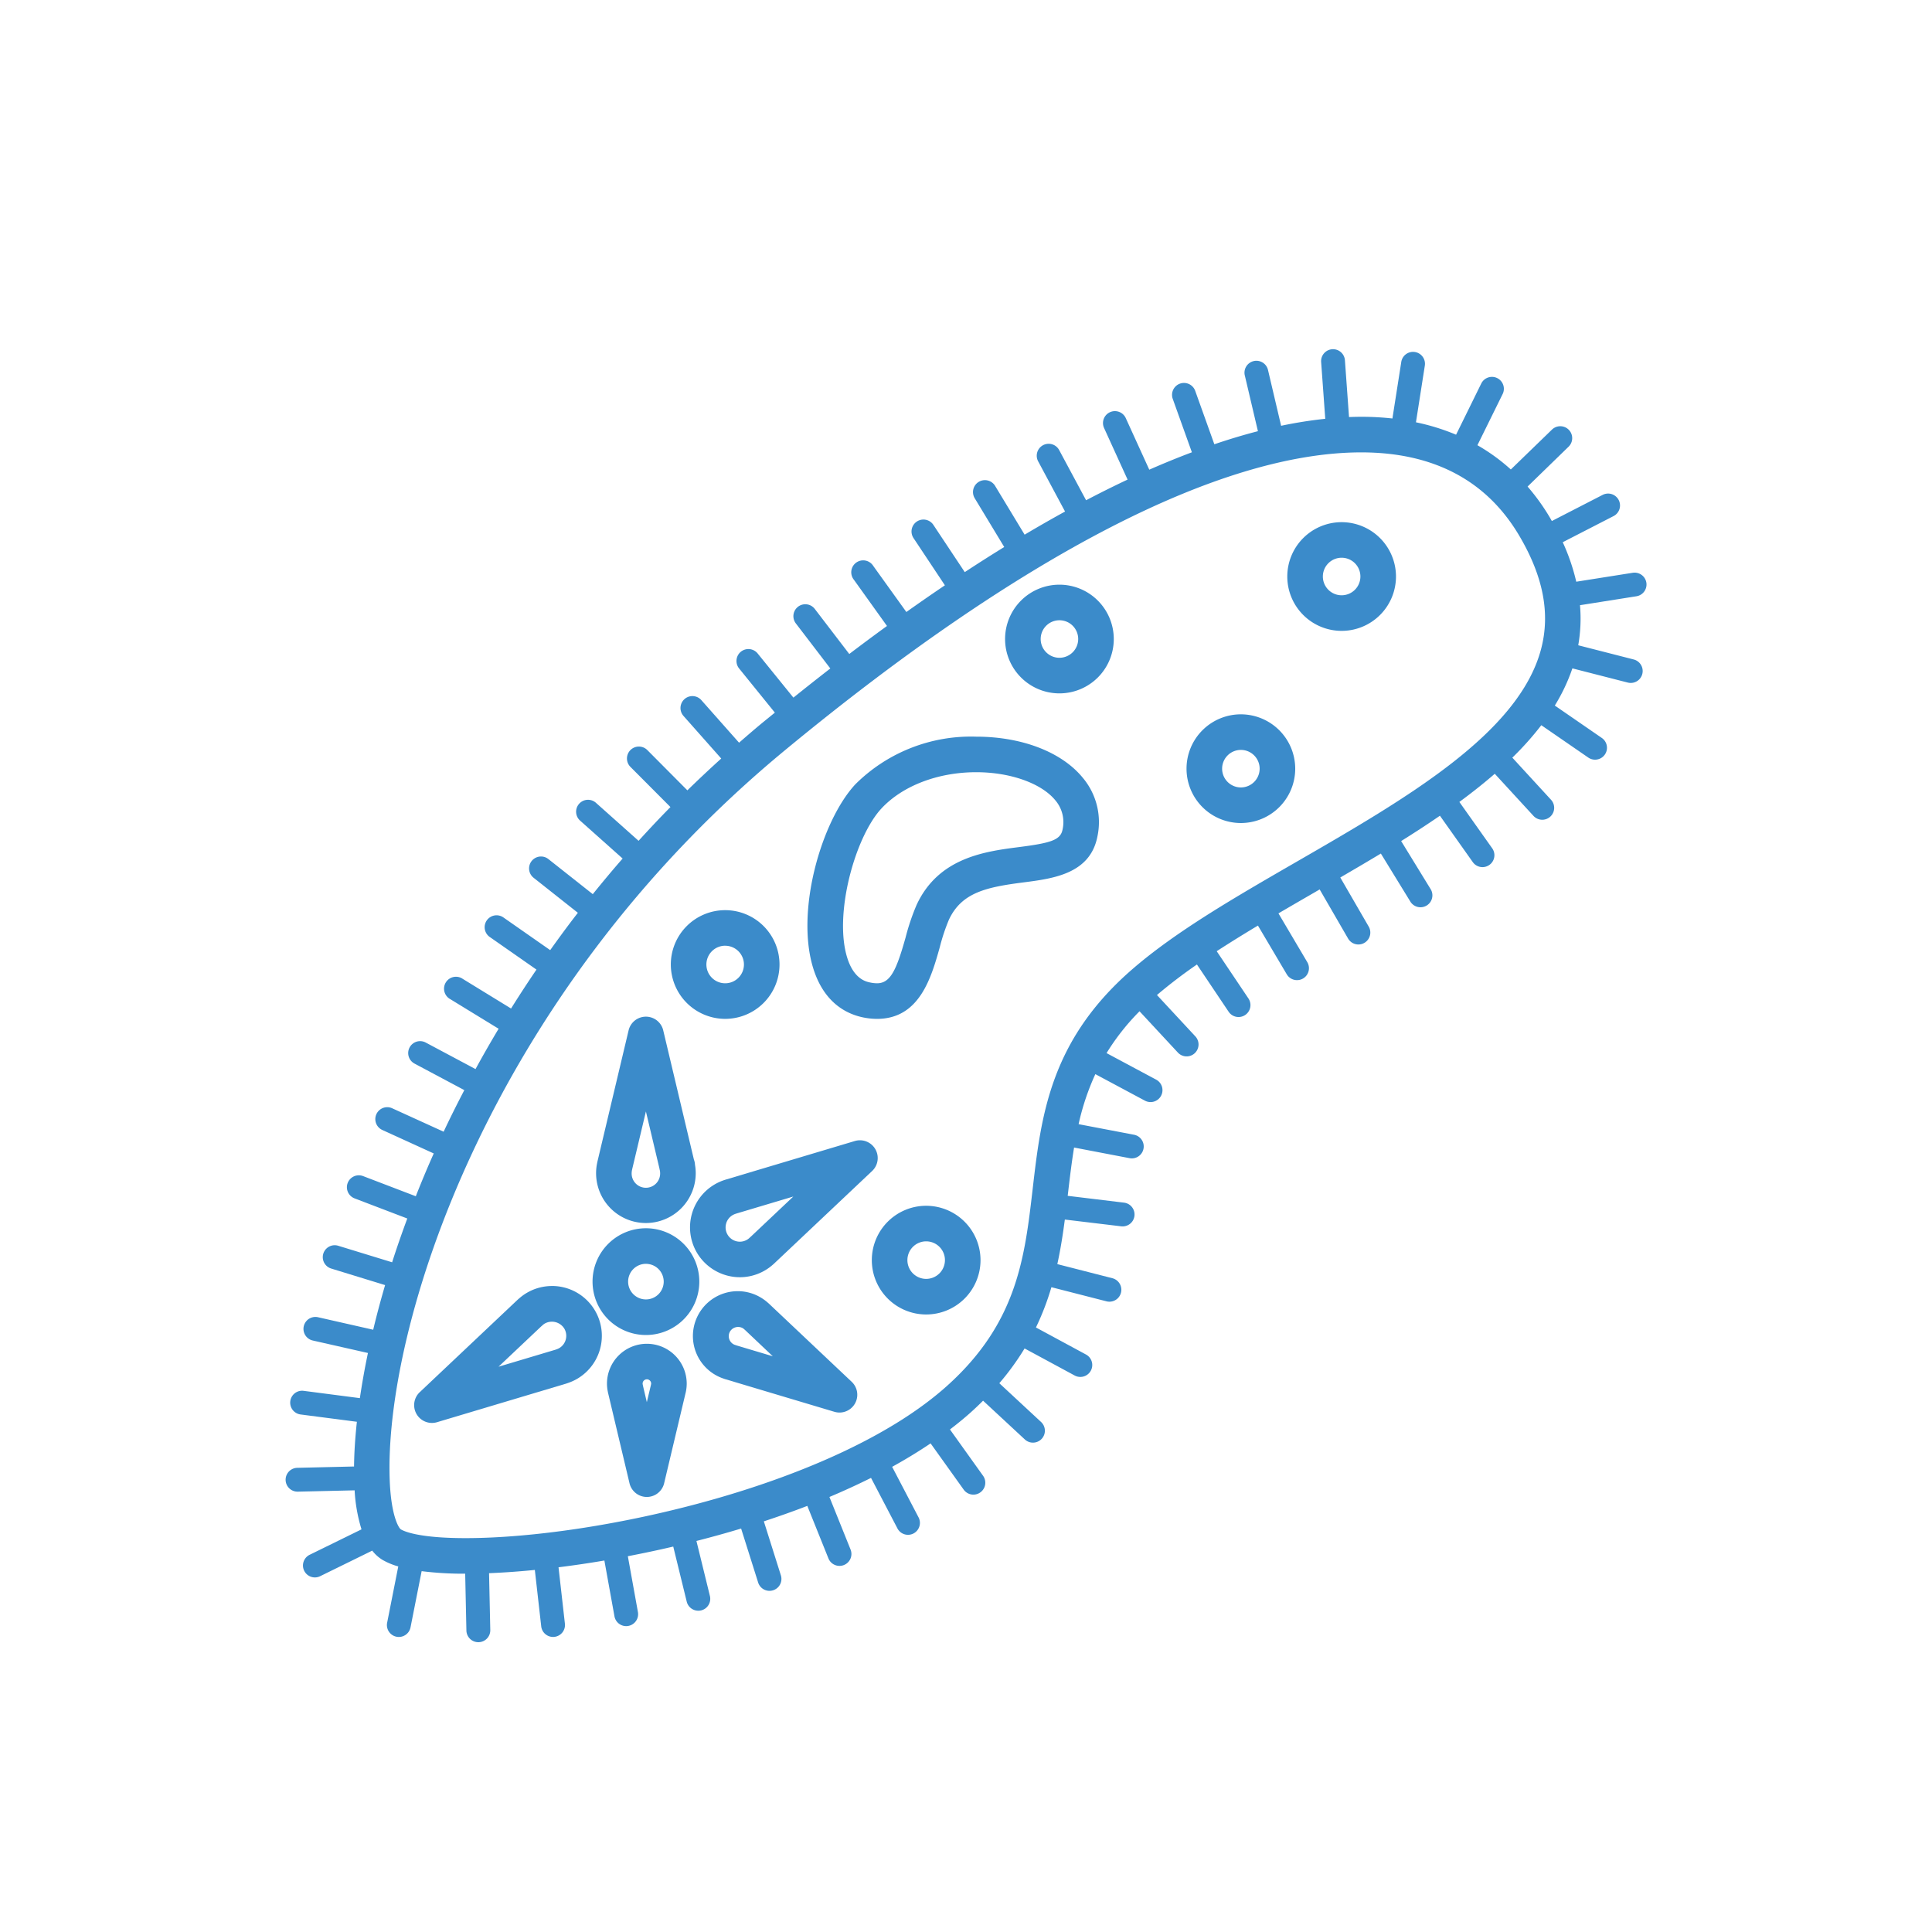
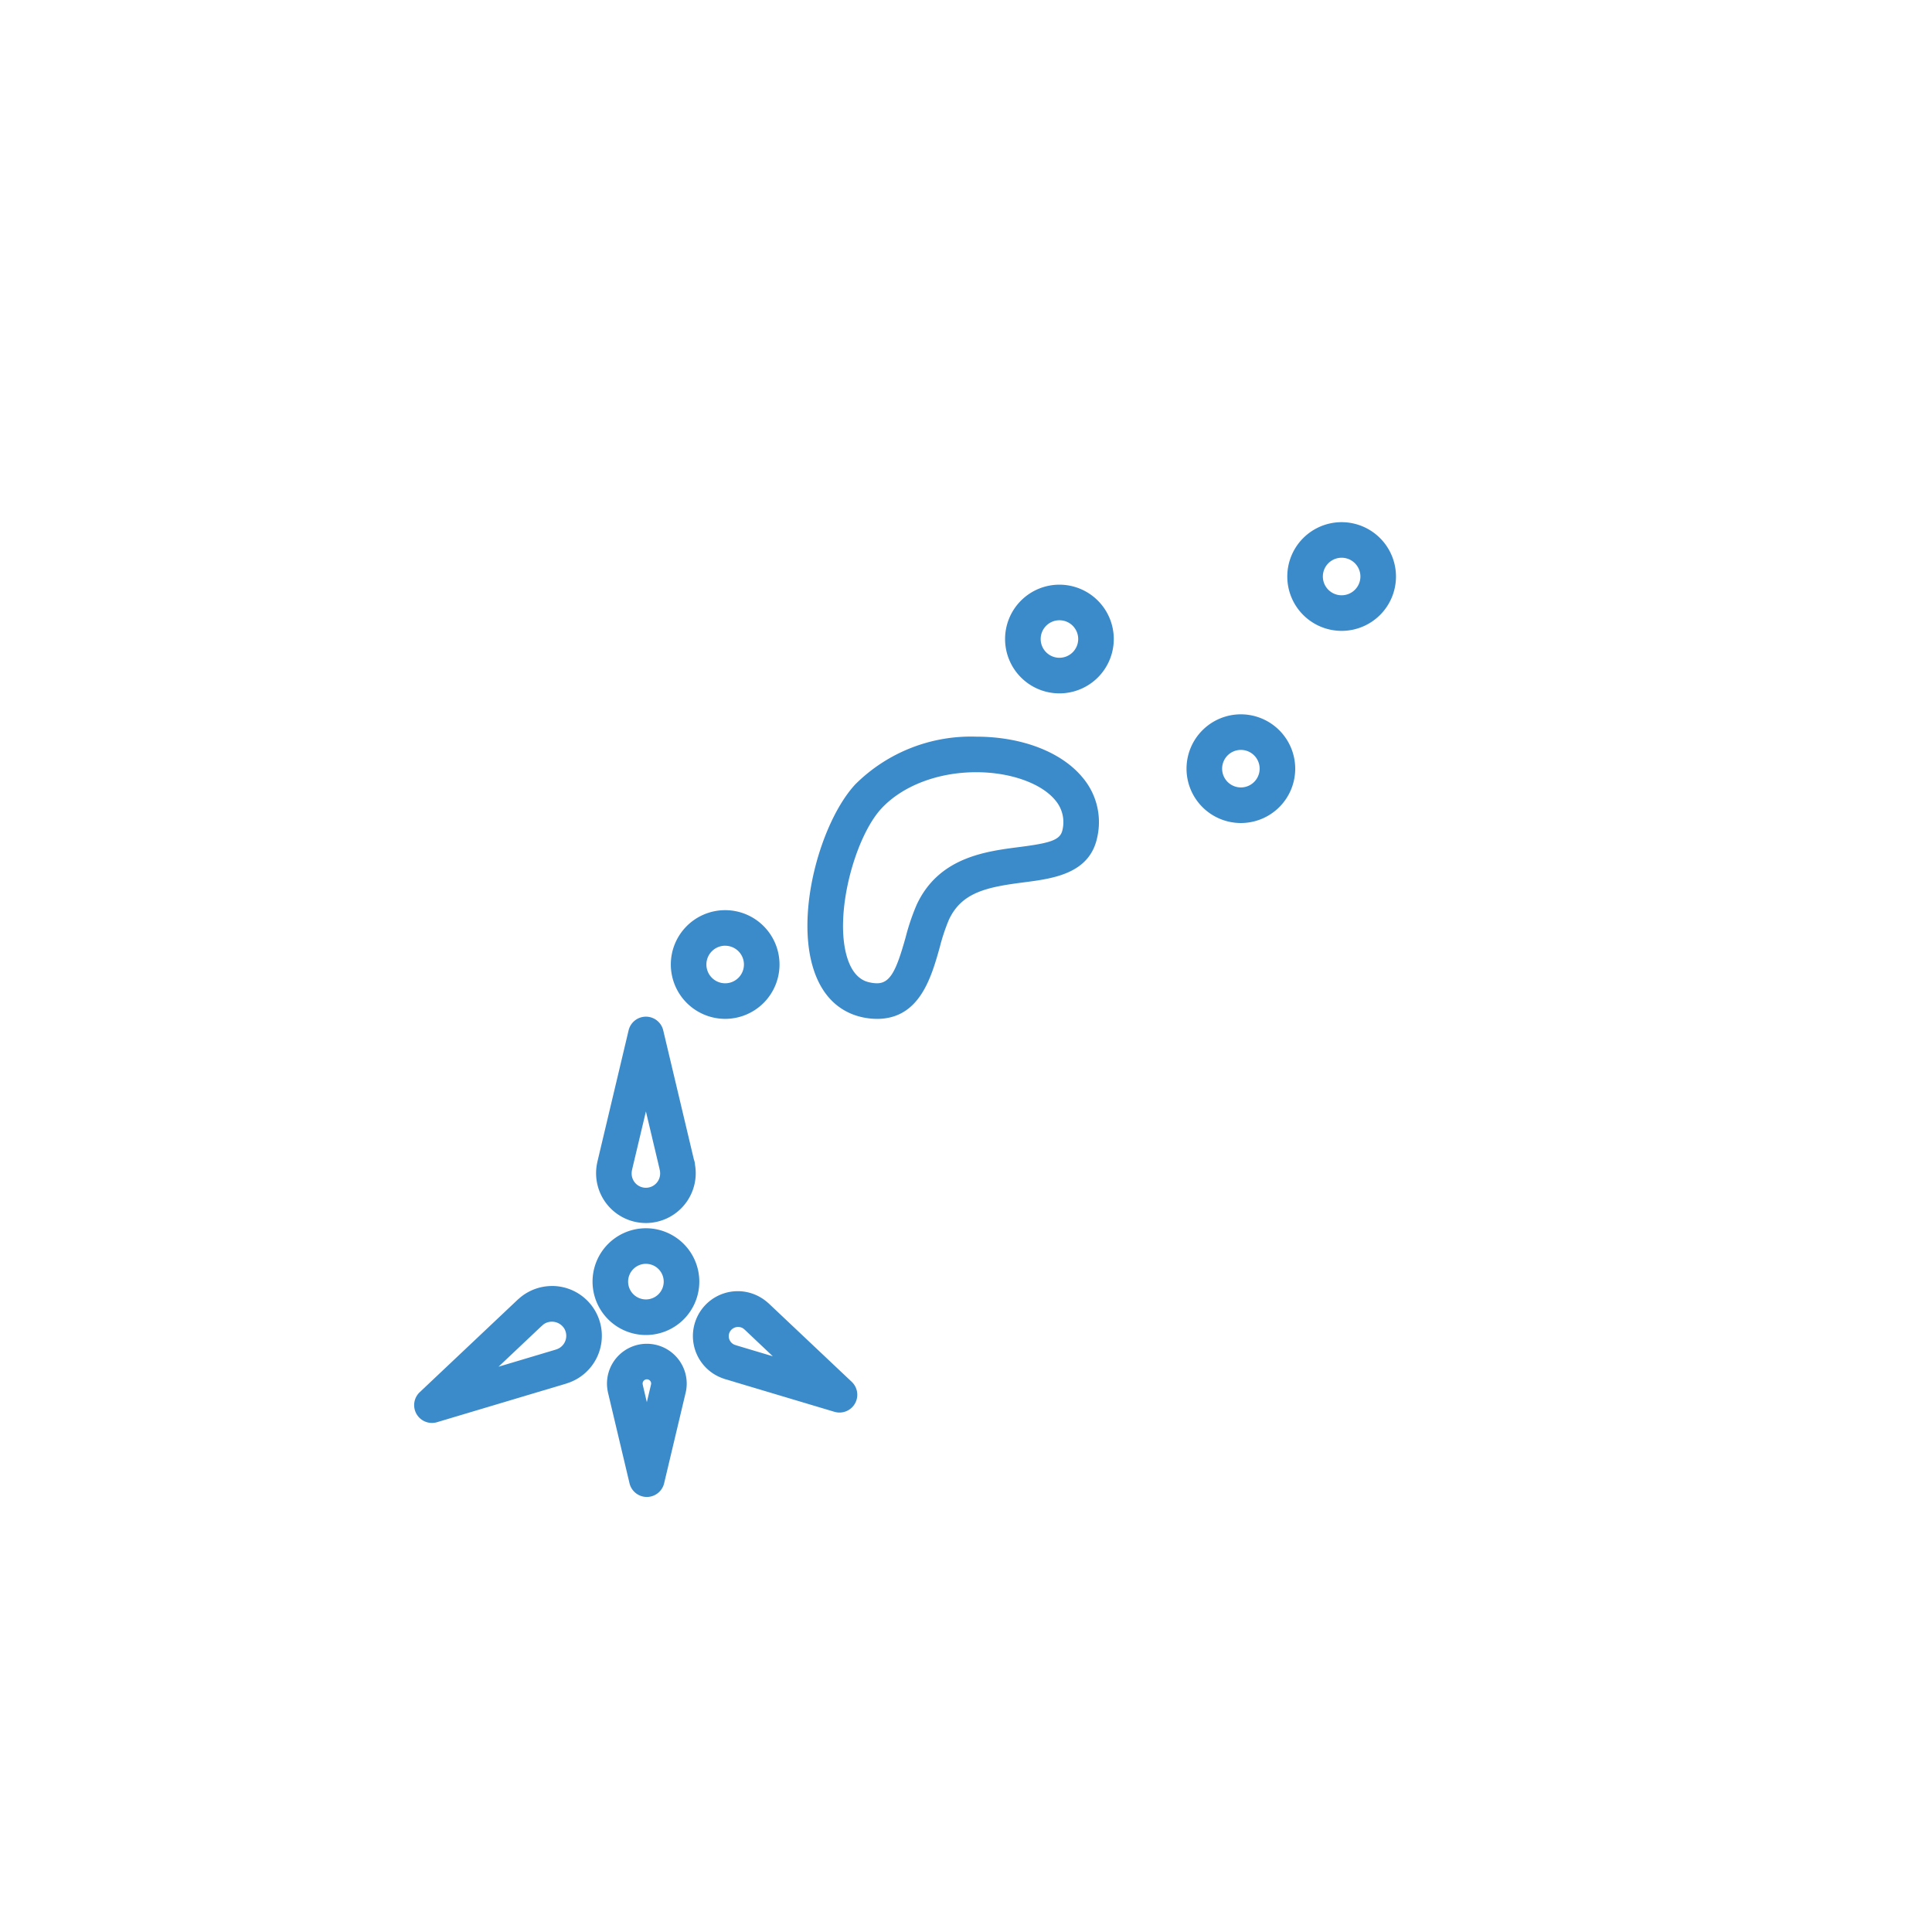
<svg xmlns="http://www.w3.org/2000/svg" id="Ebene_1" data-name="Ebene 1" viewBox="0 0 200 200">
  <defs>
    <style>.cls-1{fill:#3b8bca;}</style>
  </defs>
  <title>die-zelle</title>
-   <path class="cls-1" d="M170.432,60.32a1.235,1.235,0,0,0-1.412-1.026l-5.846.924a21.329,21.329,0,0,0-1.4-4.088l5.251-2.7a1.234,1.234,0,1,0-1.13-2.194l-5.248,2.7c-.064-.113-.125-.225-.192-.339a22.041,22.041,0,0,0-2.32-3.229l4.245-4.127a1.234,1.234,0,0,0-1.721-1.769L156.4,48.6a19.656,19.656,0,0,0-3.458-2.511l2.623-5.322a1.234,1.234,0,0,0-2.213-1.091L150.733,45a22.548,22.548,0,0,0-4.154-1.284l.915-5.844a1.234,1.234,0,1,0-2.438-.381l-.913,5.83a29.127,29.127,0,0,0-3.225-.174c-.418,0-.841.011-1.268.027l-.424-5.879a1.234,1.234,0,0,0-2.462.179l.426,5.88a44.789,44.789,0,0,0-4.569.723l-1.347-5.728a1.234,1.234,0,1,0-2.4.566l1.346,5.722q-2.2.567-4.512,1.353l-1.981-5.53a1.234,1.234,0,0,0-2.324.833l1.981,5.528q-2.162.813-4.411,1.8l-2.434-5.339a1.234,1.234,0,0,0-2.246,1.025l2.434,5.34q-2.111.993-4.295,2.139l-2.775-5.171a1.234,1.234,0,1,0-2.174,1.167l2.771,5.172q-2.064,1.132-4.185,2.395l-3.039-5.022a1.234,1.234,0,1,0-2.111,1.277l3.038,5.022q-2.019,1.243-4.085,2.6l-3.249-4.89A1.234,1.234,0,1,0,94.566,55.7l3.25,4.891q-1.976,1.332-3.99,2.763L90.4,58.585A1.234,1.234,0,1,0,88.4,60.023L91.821,64.8q-1.935,1.407-3.905,2.9l-3.57-4.664a1.234,1.234,0,1,0-1.96,1.5l3.569,4.664c-1.262.977-2.539,1.987-3.822,3.017l-3.7-4.569a1.234,1.234,0,0,0-1.919,1.553l3.7,4.569c-.431.352-.862.7-1.3,1.058-.821.678-1.614,1.366-2.407,2.055l-3.905-4.408a1.234,1.234,0,0,0-1.847,1.638l3.907,4.409q-1.8,1.63-3.506,3.293L67,77.636a1.234,1.234,0,0,0-1.748,1.742l4.153,4.168c-1.139,1.156-2.236,2.323-3.3,3.495l-4.393-3.917a1.234,1.234,0,1,0-1.643,1.841l4.386,3.911c-1.071,1.223-2.093,2.453-3.09,3.687l-4.614-3.646a1.234,1.234,0,0,0-1.53,1.936l4.6,3.639c-1,1.285-1.944,2.574-2.864,3.865l-4.818-3.364a1.234,1.234,0,1,0-1.412,2.023l4.809,3.357c-.919,1.345-1.79,2.687-2.631,4.028l-5-3.067a1.234,1.234,0,1,0-1.289,2.1l5,3.062q-1.257,2.1-2.389,4.175l-5.175-2.757a1.234,1.234,0,0,0-1.16,2.178l5.174,2.757c-.752,1.445-1.474,2.883-2.141,4.305L40.6,114.728a1.234,1.234,0,0,0-1.026,2.245l5.327,2.432q-1,2.244-1.857,4.431l-5.469-2.092a1.235,1.235,0,0,0-.882,2.307l5.469,2.088c-.57,1.541-1.1,3.057-1.569,4.533L35,128.957a1.234,1.234,0,0,0-.725,2.359l5.591,1.717q-.7,2.385-1.232,4.621l-5.71-1.294a1.235,1.235,0,0,0-.546,2.409l5.711,1.292c-.345,1.639-.618,3.2-.835,4.674l-5.82-.756a1.233,1.233,0,1,0-.319,2.446l5.829.757c-.183,1.688-.279,3.24-.294,4.629l-5.895.138a1.234,1.234,0,0,0,.028,2.467h.03l5.9-.137c0,.02,0,.044,0,.065a16.727,16.727,0,0,0,.71,3.974l-5.37,2.634a1.235,1.235,0,0,0,.544,2.343,1.217,1.217,0,0,0,.543-.127l5.394-2.647a3.994,3.994,0,0,0,1.037.943,7.156,7.156,0,0,0,1.658.693l-1.151,5.818a1.234,1.234,0,1,0,2.421.479l1.149-5.807a35.053,35.053,0,0,0,4.508.262l.126,5.883A1.235,1.235,0,0,0,49.52,170h.027a1.235,1.235,0,0,0,1.207-1.261l-.127-5.883c1.481-.06,3.066-.17,4.739-.337l.66,5.836a1.235,1.235,0,0,0,1.226,1.1.926.926,0,0,0,.139-.008,1.233,1.233,0,0,0,1.088-1.365l-.661-5.837c1.534-.192,3.12-.423,4.747-.7l1.044,5.775a1.235,1.235,0,0,0,1.212,1.016,1.192,1.192,0,0,0,.222-.021,1.235,1.235,0,0,0,.995-1.434L64.994,161.1c1.546-.3,3.118-.626,4.7-1l1.395,5.7a1.234,1.234,0,0,0,1.2.941,1.305,1.305,0,0,0,.3-.035,1.234,1.234,0,0,0,.9-1.494l-1.394-5.692c1.542-.394,3.088-.821,4.625-1.286l1.762,5.585a1.233,1.233,0,0,0,1.177.865,1.291,1.291,0,0,0,.371-.057,1.235,1.235,0,0,0,.806-1.548l-1.763-5.59c1.519-.5,3.024-1.031,4.5-1.6l2.187,5.438a1.234,1.234,0,1,0,2.29-.922l-2.188-5.439q2.213-.931,4.307-1.975l2.718,5.2a1.234,1.234,0,1,0,2.188-1.14l-2.721-5.206q2.091-1.152,3.982-2.427l3.425,4.789a1.233,1.233,0,0,0,2.007-1.434l-3.428-4.795c.763-.584,1.5-1.182,2.187-1.8.436-.392.846-.786,1.241-1.179l4.324,4.013a1.234,1.234,0,0,0,1.679-1.809l-4.322-4.012a27.1,27.1,0,0,0,2.616-3.6l5.183,2.8a1.234,1.234,0,1,0,1.175-2.171l-5.182-2.8a27.342,27.342,0,0,0,1.6-4.169l5.7,1.461a1.234,1.234,0,0,0,.613-2.391l-5.7-1.46c.338-1.544.577-3.083.778-4.613l5.833.7a1.3,1.3,0,0,0,.15.009,1.234,1.234,0,0,0,.146-2.459l-5.832-.706c.01-.1.022-.191.033-.289.186-1.589.373-3.16.626-4.71l5.743,1.1a1.172,1.172,0,0,0,.233.023,1.235,1.235,0,0,0,.231-2.448l-5.739-1.095a25.557,25.557,0,0,1,1.734-5.179l5.132,2.747a1.249,1.249,0,0,0,.582.146,1.234,1.234,0,0,0,.583-2.322l-5.137-2.748a23.863,23.863,0,0,1,3.414-4.33l3.972,4.277a1.233,1.233,0,1,0,1.806-1.68l-3.974-4.28a51.374,51.374,0,0,1,4.139-3.159l3.262,4.861a1.234,1.234,0,1,0,2.049-1.374l-3.264-4.863c1.363-.885,2.79-1.768,4.267-2.654l2.986,5.048a1.231,1.231,0,0,0,1.063.6,1.214,1.214,0,0,0,.625-.171,1.233,1.233,0,0,0,.435-1.69l-2.985-5.049c1.236-.725,2.49-1.451,3.767-2.188.166-.1.335-.194.5-.291l2.94,5.082a1.233,1.233,0,0,0,1.07.616,1.216,1.216,0,0,0,.616-.166,1.232,1.232,0,0,0,.451-1.685l-2.943-5.083c1.409-.819,2.812-1.643,4.2-2.479l3.074,5.008a1.233,1.233,0,0,0,2.1-1.29l-3.073-5.01c1.375-.859,2.718-1.732,4.014-2.623l3.4,4.8a1.233,1.233,0,1,0,2.012-1.427l-3.4-4.8c1.288-.948,2.517-1.918,3.665-2.916l3.986,4.337a1.234,1.234,0,1,0,1.818-1.668l-3.986-4.339a31.262,31.262,0,0,0,3-3.358l4.864,3.351a1.233,1.233,0,0,0,1.4-2.031l-4.867-3.354a18.978,18.978,0,0,0,1.82-3.849l5.735,1.469a1.234,1.234,0,0,0,.613-2.391l-5.742-1.47a15.92,15.92,0,0,0,.181-4.148l5.849-.926A1.233,1.233,0,0,0,170.432,60.32Zm-53.257,40.05c-8.494,7.38-9.4,15.177-10.274,22.718-.826,7.122-1.608,13.849-8.838,20.354-11.443,10.3-36.311,15.784-49.861,15.784-4.843,0-6.362-.7-6.708-.908-.255-.178-1.014-1.5-1.15-5.087-.6-15.659,9.984-50.022,40.92-75.571,24.429-20.169,45.056-30.83,59.654-30.83,7.476,0,12.981,2.905,16.361,8.636,2.483,4.212,3.22,8.043,2.257,11.712-2.3,8.746-13.977,15.487-25.27,22.006C127.807,92.913,121.7,96.436,117.175,100.37Z" />
  <path class="cls-1" d="M66.865,126.607a5.163,5.163,0,0,0,5.157-5.159,5.033,5.033,0,0,0-.076-.868,1.791,1.791,0,0,0-.115-.551L68.657,106.66a1.842,1.842,0,0,0-3.584,0l-3.228,13.591c-.01.043-.019.086-.025.126a5.156,5.156,0,0,0,5.045,6.23Zm-1.429-5.529.012-.061,1.417-5.96,1.4,5.9c.008.051.017.1.029.147a1.446,1.446,0,0,1,.043.34,1.475,1.475,0,1,1-2.949,0A1.717,1.717,0,0,1,65.436,121.078Z" />
-   <path class="cls-1" d="M75,122.153a5.223,5.223,0,0,0-.99.441,5.157,5.157,0,0,0-1.888,7.045,5.176,5.176,0,0,0,4.47,2.579h0A5.14,5.14,0,0,0,80,130.923c.045-.036.088-.075.131-.115l10.156-9.591a1.841,1.841,0,0,0-1.792-3.1l-13.383,4C75.072,122.128,75.034,122.138,75,122.153Zm.164,4.525a1.463,1.463,0,0,1,.687-.893,1.637,1.637,0,0,1,.343-.147.342.342,0,0,0,.054-.018l5.876-1.755-4.412,4.167a1.288,1.288,0,0,0-.112.1,1.39,1.39,0,0,1-.274.207,1.444,1.444,0,0,1-.734.2,1.476,1.476,0,0,1-1.428-1.857Z" />
  <path class="cls-1" d="M79.589,134.943c-.029-.025-.058-.052-.088-.076a4.765,4.765,0,0,0-.784-.57,4.644,4.644,0,1,0-3.8,8.419,1.533,1.533,0,0,0,.157.054l11.309,3.381a1.842,1.842,0,0,0,1.792-3.1Zm-3.334,4.338c-.043-.017-.088-.032-.134-.046a.871.871,0,0,1-.2-.085.96.96,0,0,1-.351-1.312.983.983,0,0,1,1.31-.352,1.2,1.2,0,0,1,.2.154.29.29,0,0,0,.038.033L80,140.4Z" />
  <path class="cls-1" d="M66.959,139.107a4.129,4.129,0,0,0-4.125,4.117,4.065,4.065,0,0,0,.084.824c.007.047.017.094.028.141l2.221,9.359a1.842,1.842,0,0,0,3.584,0l2.223-9.359A1.052,1.052,0,0,0,71,144.08a4.212,4.212,0,0,0,.089-.848A4.131,4.131,0,0,0,66.959,139.107Zm.425,4.253-.009.044-.415,1.748-.4-1.7c-.007-.041-.015-.081-.023-.12a.392.392,0,0,1-.014-.1.442.442,0,0,1,.884-.008A.614.614,0,0,1,67.384,143.36Z" />
  <path class="cls-1" d="M57.14,133.127a5.153,5.153,0,0,0-2.575.692,4.961,4.961,0,0,0-.835.605c-.046.035-.09.074-.132.112l-10.157,9.592a1.843,1.843,0,0,0,1.792,3.1l13.384-4c.044-.013.086-.028.128-.044a5.4,5.4,0,0,0,.979-.435,5.158,5.158,0,0,0-2.584-9.625Zm.741,6.436a1.778,1.778,0,0,1-.337.143l-.073.024-5.863,1.752,4.412-4.168c.04-.032.077-.063.114-.1a1.443,1.443,0,0,1,.273-.208,1.51,1.51,0,0,1,2.014.539A1.478,1.478,0,0,1,57.881,139.563Z" />
  <path class="cls-1" d="M66.865,138.2a5.526,5.526,0,1,0-5.525-5.525A5.53,5.53,0,0,0,66.865,138.2Zm0-7.368a1.842,1.842,0,1,1-1.842,1.843A1.844,1.844,0,0,1,66.865,130.83Z" />
  <path class="cls-1" d="M101.055,76.259a16.962,16.962,0,0,0-12.512,4.934c-3.518,3.792-6.235,13.169-4.332,19.124,1.112,3.484,3.395,4.639,5.114,5a7.255,7.255,0,0,0,1.459.157c4.412,0,5.62-4.285,6.5-7.413a20.1,20.1,0,0,1,.947-2.852c1.327-2.841,3.923-3.376,7.736-3.866,3.062-.395,6.874-.885,7.634-4.733a7.137,7.137,0,0,0-1.519-6.105C109.9,77.845,105.778,76.259,101.055,76.259Zm8.936,9.635c-.212,1.075-1.254,1.378-4.493,1.794-3.509.451-8.318,1.071-10.6,5.96a22.8,22.8,0,0,0-1.154,3.41c-.941,3.336-1.56,4.731-2.958,4.731a3.521,3.521,0,0,1-.711-.082c-.411-.084-1.662-.344-2.354-2.511-1.433-4.482.771-12.53,3.523-15.5,2.185-2.352,5.851-3.757,9.813-3.757,3.524,0,6.736,1.139,8.184,2.9A3.482,3.482,0,0,1,109.991,85.894Z" />
-   <path class="cls-1" d="M95.878,124.822a5.626,5.626,0,1,0,5.625,5.626A5.632,5.632,0,0,0,95.878,124.822Zm0,7.568a1.943,1.943,0,1,1,1.942-1.942A1.945,1.945,0,0,1,95.878,132.39Z" />
  <path class="cls-1" d="M109.672,60.526a5.626,5.626,0,1,0,5.626,5.626A5.63,5.63,0,0,0,109.672,60.526Zm0,7.567a1.942,1.942,0,1,1,1.943-1.941A1.945,1.945,0,0,1,109.672,68.093Z" />
  <path class="cls-1" d="M128.456,73.947a5.626,5.626,0,1,0,5.625,5.626A5.633,5.633,0,0,0,128.456,73.947Zm0,7.568a1.942,1.942,0,1,1,1.942-1.942A1.944,1.944,0,0,1,128.456,81.515Z" />
  <path class="cls-1" d="M75.068,105.472a5.626,5.626,0,1,0-5.625-5.626A5.633,5.633,0,0,0,75.068,105.472Zm0-7.569a1.943,1.943,0,1,1-1.942,1.943A1.945,1.945,0,0,1,75.068,97.9Z" />
  <path class="cls-1" d="M138.886,54.055a5.626,5.626,0,1,0,5.626,5.625A5.633,5.633,0,0,0,138.886,54.055Zm0,7.568a1.943,1.943,0,1,1,1.942-1.943A1.944,1.944,0,0,1,138.886,61.623Z" />
</svg>